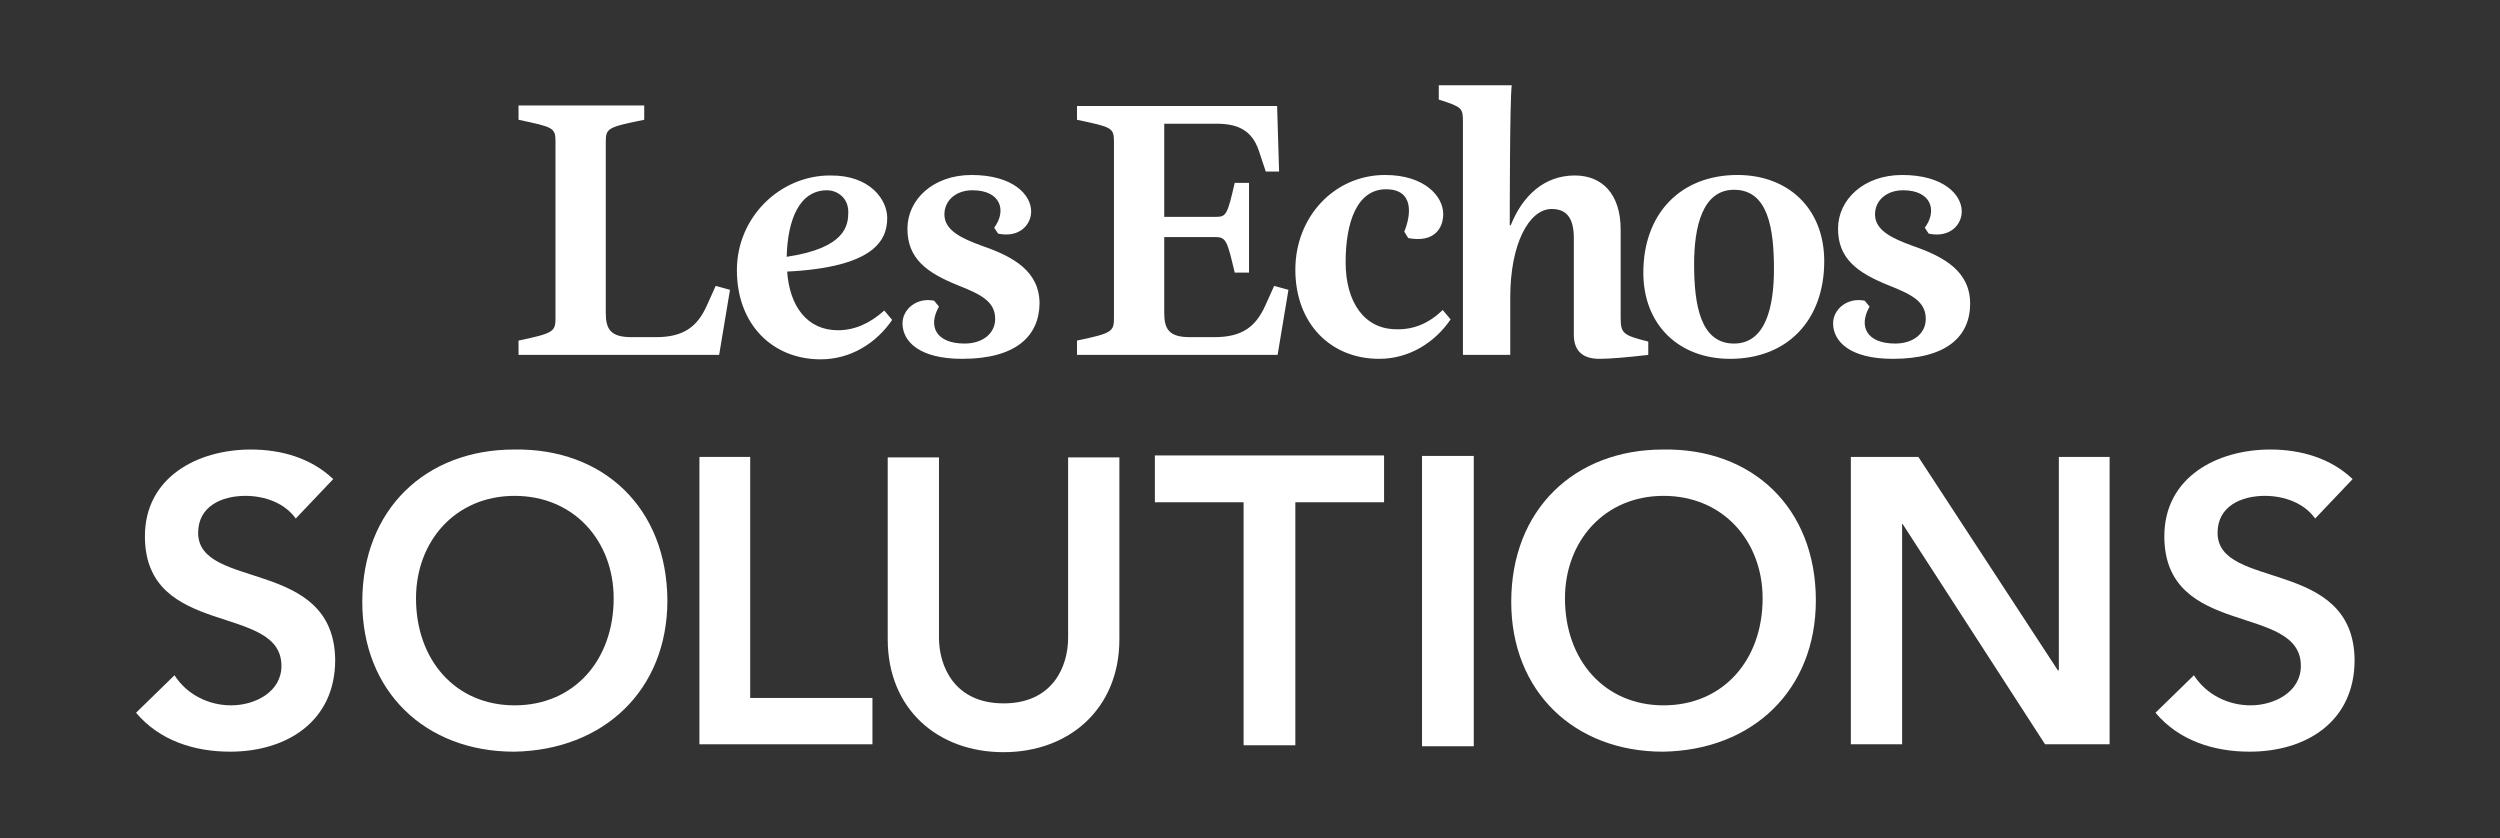
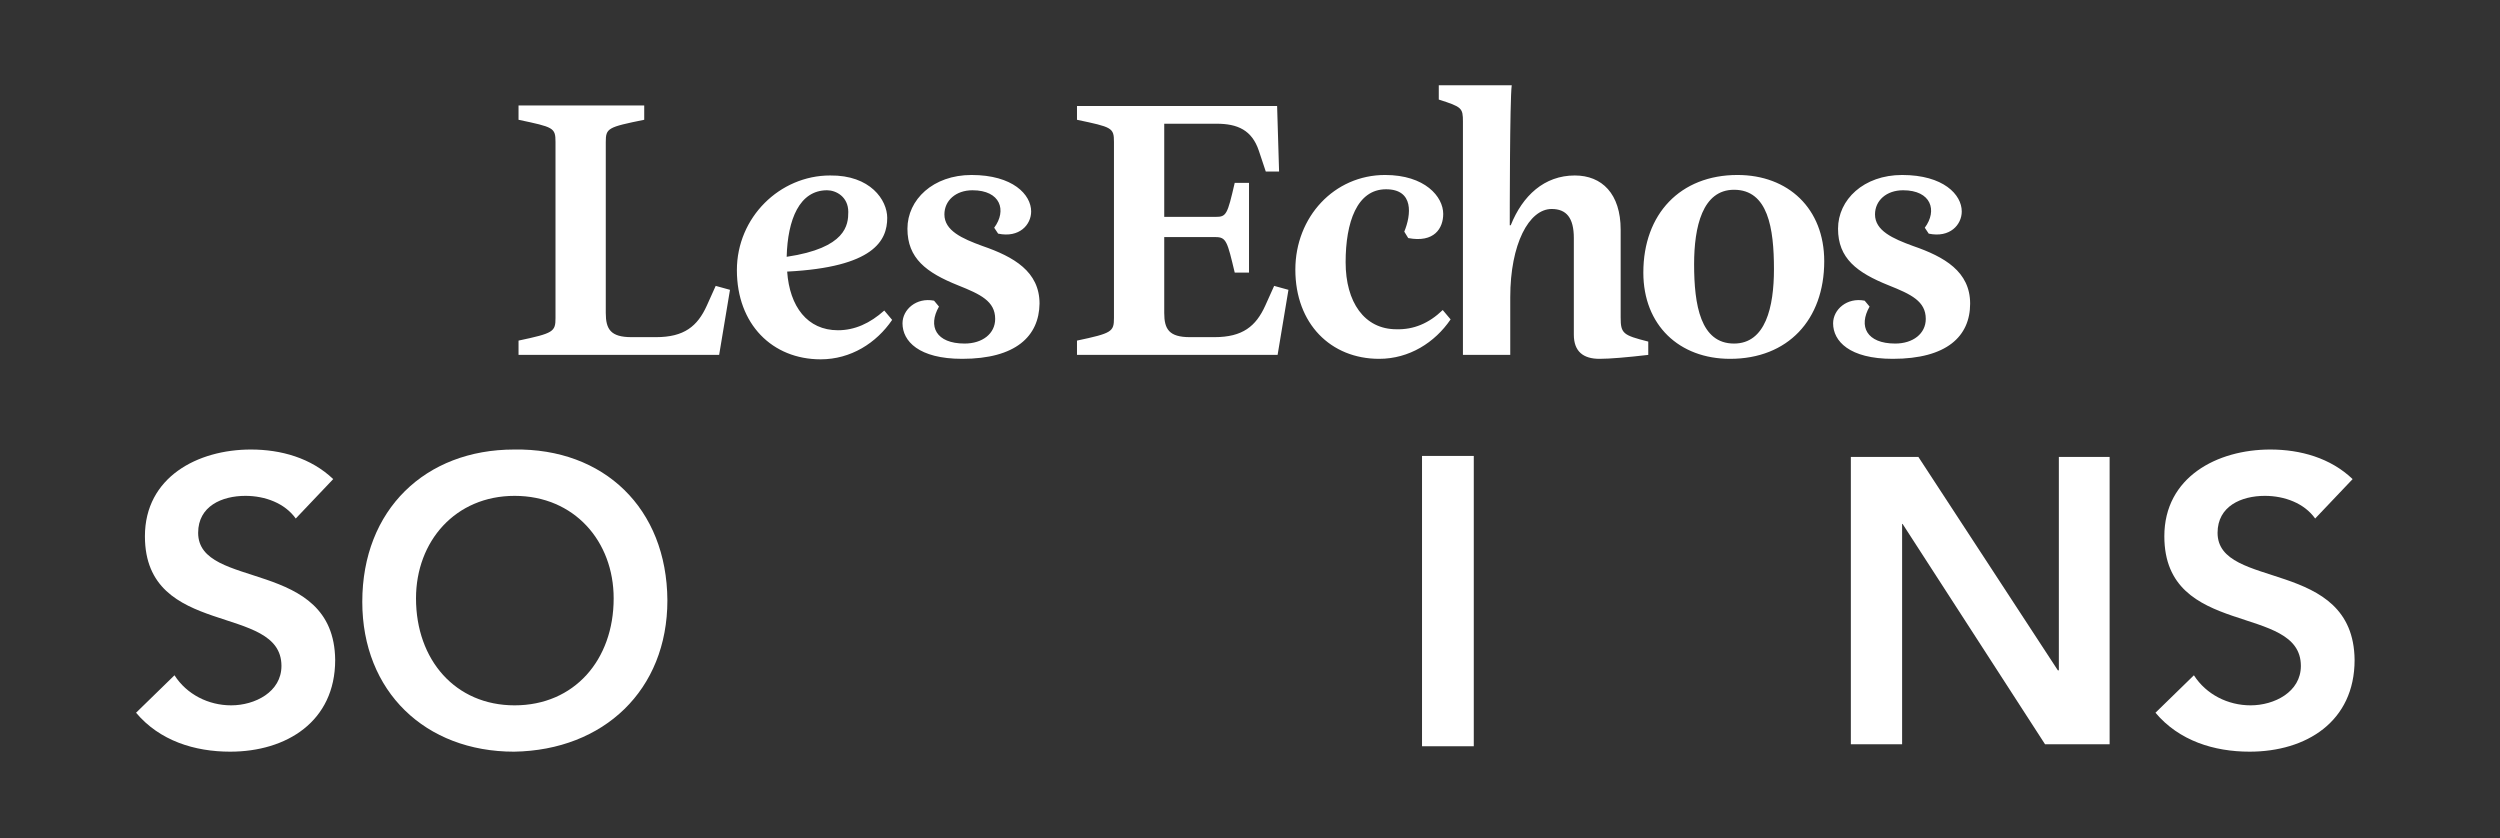
<svg xmlns="http://www.w3.org/2000/svg" version="1.1" id="Calque_1" x="0px" y="0px" viewBox="0 0 507.2 170.1" style="enable-background:new 0 0 507.2 170.1;" xml:space="preserve">
  <rect x="0" y="0" width="507.2" height="170.1" fill="#333333" stroke="none" />
  <style type="text/css">
	.st0{fill-rule:evenodd;clip-rule:evenodd;fill:#FFFFFF;}
	.st1{fill:#FFFFFF;}
</style>
  <path class="st0" d="M122.9,28.8v34.7c0,3.3,1,4.9,5.2,4.9h5c5.7,0,8.4-2.2,10.3-6.4l1.8-4l2.9,0.8L145.9,72h-40.7v-2.9  c7.1-1.5,7.5-1.8,7.5-4.6V28.8c0-2.9-0.4-3-7.5-4.5v-2.9h25.5v2.9C123.3,25.8,122.9,26,122.9,28.8 M180,44.2c0,4.6-2.7,10-20.3,10.9  c0.5,7.1,4.1,11.9,10.3,11.9c3.4,0,6.5-1.4,9.4-4l1.6,1.9c-3.2,4.7-8.4,8-14.5,8c-9.8,0-17-7.1-17-18.1c0-10.7,8.7-19.2,18.9-19.2  C176.6,35.5,180,40.6,180,44.2z M167.8,38.6c-5.6,0-8,5.9-8.2,13.5c12.1-1.8,12.5-6.5,12.5-9.1C172.1,39.9,169.6,38.6,167.8,38.6z   M195.2,72.8c-8.8,0-12.1-3.6-12.1-7.2c0-2.8,2.8-5.3,6.4-4.6l1,1.2c-2.3,4-0.6,7.5,5.2,7.5c3.6,0,6.2-2,6.2-5c0-3.6-3-5-7.5-6.8  c-6.5-2.6-10.3-5.5-10.3-11.5c0-5.9,5.2-10.9,13-10.9c8.4,0,12.1,4,12.1,7.4c0,2.7-2.4,5.4-6.7,4.5l-0.8-1.2  c2.6-3.5,1.3-7.6-4.4-7.6c-3.4,0-5.7,2.1-5.7,4.9c0,3.3,3.6,4.9,7.7,6.4c6.4,2.2,11.6,5.2,11.6,11.7  C210.8,68.2,206.1,72.8,195.2,72.8z M218.5,21.5h40.6l0.4,13.3h-2.7l-1.4-4.2c-1.4-4.2-4.3-5.5-8.6-5.5h-10.6V44h10.4  c2.2,0,2.4-0.4,3.9-6.9h2.9v18.2h-2.9c-1.5-6.3-1.7-7.2-3.9-7.2h-10.4v15.4c0,3.3,1,4.9,5.2,4.9h5c5.7,0,8.4-2.2,10.3-6.4l1.8-4  l2.9,0.8L259.2,72h-40.7v-2.9c7.1-1.5,7.5-1.8,7.5-4.6V28.8c0-2.9-0.4-3-7.5-4.5V21.5z M292.7,62.9l1.6,1.9c-3.2,4.7-8.4,8-14.5,8  c-9.8,0-17-7.1-17-18.1c0-10.7,7.9-19.2,18.2-19.2c8.1,0,11.8,4.4,11.8,7.9c0,2.9-1.8,5.9-7.1,4.9l-0.8-1.3c1.4-3.4,2-8.6-3.7-8.6  c-5.9,0-8.2,6.7-8.2,14.8c0,8.1,3.8,13.6,10.3,13.6C286.8,66.9,289.9,65.6,292.7,62.9z M319.3,67.9V48.3c0-4.1-1.5-5.9-4.5-5.9  c-4.6,0-8.4,7.1-8.4,17.9V72h-9.6V24.7c0-2.8-0.2-3-4.9-4.5v-2.9h14.8c-0.4,3-0.4,26.8-0.4,28.4h0.2c2.4-6,6.8-10.1,13-10.1  c5.5,0,9.3,3.7,9.3,11v17.8c0,3.3,0.5,3.6,5.6,4.9V72c-4.3,0.5-7.8,0.8-9.9,0.8C321.2,72.8,319.3,71.3,319.3,67.9z M351.8,69.7  c6.4,0,8.1-7.4,8.1-15.1c0-8.3-1.2-16.1-8.1-16.1c-6.4,0-8.1,7.5-8.1,15.1C343.7,61.9,345,69.7,351.8,69.7z M351,72.8  c-10.3,0-17.6-6.8-17.6-17.5c0-11.9,7.5-19.8,19.1-19.8c10.3,0,17.6,6.8,17.6,17.5C370.1,64.9,362.7,72.8,351,72.8z M384,72.8  c-8.8,0-12.1-3.6-12.1-7.2c0-2.8,2.8-5.3,6.4-4.6l1,1.2c-2.3,4-0.6,7.5,5.2,7.5c3.6,0,6.2-2,6.2-5c0-3.6-3-5-7.5-6.8  c-6.5-2.6-10.3-5.5-10.3-11.5c0-5.9,5.2-10.9,13-10.9c8.4,0,12.1,4,12.1,7.4c0,2.7-2.4,5.4-6.7,4.5l-0.8-1.2  c2.6-3.5,1.3-7.6-4.4-7.6c-3.4,0-5.7,2.1-5.7,4.9c0,3.3,3.6,4.9,7.7,6.4c6.4,2.2,11.6,5.2,11.6,11.7C399.7,68.2,395,72.8,384,72.8z" />
  <g>
    <path class="st1" d="M40.2,108.1c0-5.4,4.8-7.5,9.6-7.5c4,0,8,1.5,10.2,4.6l7.6-8c-4.5-4.3-10.6-6-16.7-6   c-10.8,0-21.5,5.6-21.5,17.6c0,20.8,27.7,13.5,27.7,26.3c0,5.3-5.4,8-10.2,8c-4.6,0-9-2.2-11.5-6.1l-7.8,7.6   c4.8,5.7,11.9,7.9,19.1,7.9c11.4,0,21.3-6.1,21.3-18.6C67.8,113.1,40.2,119.8,40.2,108.1z" />
-     <polygon class="st1" points="152.2,92.7 141.9,92.7 141.9,151 177,151 177,141.6 152.2,141.6  " />
    <path class="st1" d="M104.3,91.2c-18,0-30.8,12.2-30.8,30.9c0,18.2,12.8,30.4,30.8,30.4c18.2-0.3,31.1-12.5,31.1-30.7   C135.3,103.1,122.5,90.9,104.3,91.2z M104.4,143.1c-12,0-20-9.2-20-21.7c0-11.6,8-20.8,20-20.8c12.1,0,20.1,9.2,20.1,20.8   C124.5,133.9,116.5,143.1,104.4,143.1z" />
-     <path class="st1" d="M337.4,91.2c-18,0-30.8,12.2-30.8,30.9c0,18.2,12.8,30.4,30.8,30.4c18.2-0.3,31-12.5,31-30.7   C368.4,103.1,355.6,90.9,337.4,91.2z M337.5,143.1c-12,0-20-9.2-20-21.7c0-11.6,8-20.8,20-20.8c12.1,0,20.1,9.2,20.1,20.8   C357.6,133.9,349.6,143.1,337.5,143.1z" />
    <polygon class="st1" points="417.7,136 417.5,136 389.2,92.7 375.5,92.7 375.5,151 385.9,151 385.9,106.3 386,106.3 414.9,151    428,151 428,92.7 417.7,92.7  " />
    <path class="st1" d="M449.9,108.1c0-5.4,4.8-7.5,9.6-7.5c4,0,8,1.5,10.2,4.6l7.6-8c-4.5-4.3-10.6-6-16.7-6   c-10.8,0-21.5,5.6-21.5,17.6c0,20.8,27.7,13.5,27.7,26.3c0,5.3-5.4,8-10.2,8c-4.6,0-9-2.2-11.5-6.1l-7.8,7.6   c4.8,5.7,11.9,7.9,19.1,7.9c11.5,0,21.3-6.1,21.3-18.6C477.5,113.1,449.9,119.8,449.9,108.1z" />
-     <path class="st1" d="M216.7,129.4c0,5.8-3.1,13.3-13.1,13.3c-10,0-13.1-7.6-13.1-13.3V92.8h-10.4v36.9c0,14.1,10.1,22.9,23.5,22.9   c13.3,0,23.5-8.8,23.5-22.9V92.8h-10.4V129.4z" />
-     <polygon class="st1" points="234.3,101.9 252.3,101.9 252.3,151.2 262.8,151.2 262.8,101.9 280.8,101.9 280.8,92.4 234.3,92.4  " />
    <rect x="288.5" y="92.5" class="st1" width="10.5" height="58.9" />
  </g>
</svg>